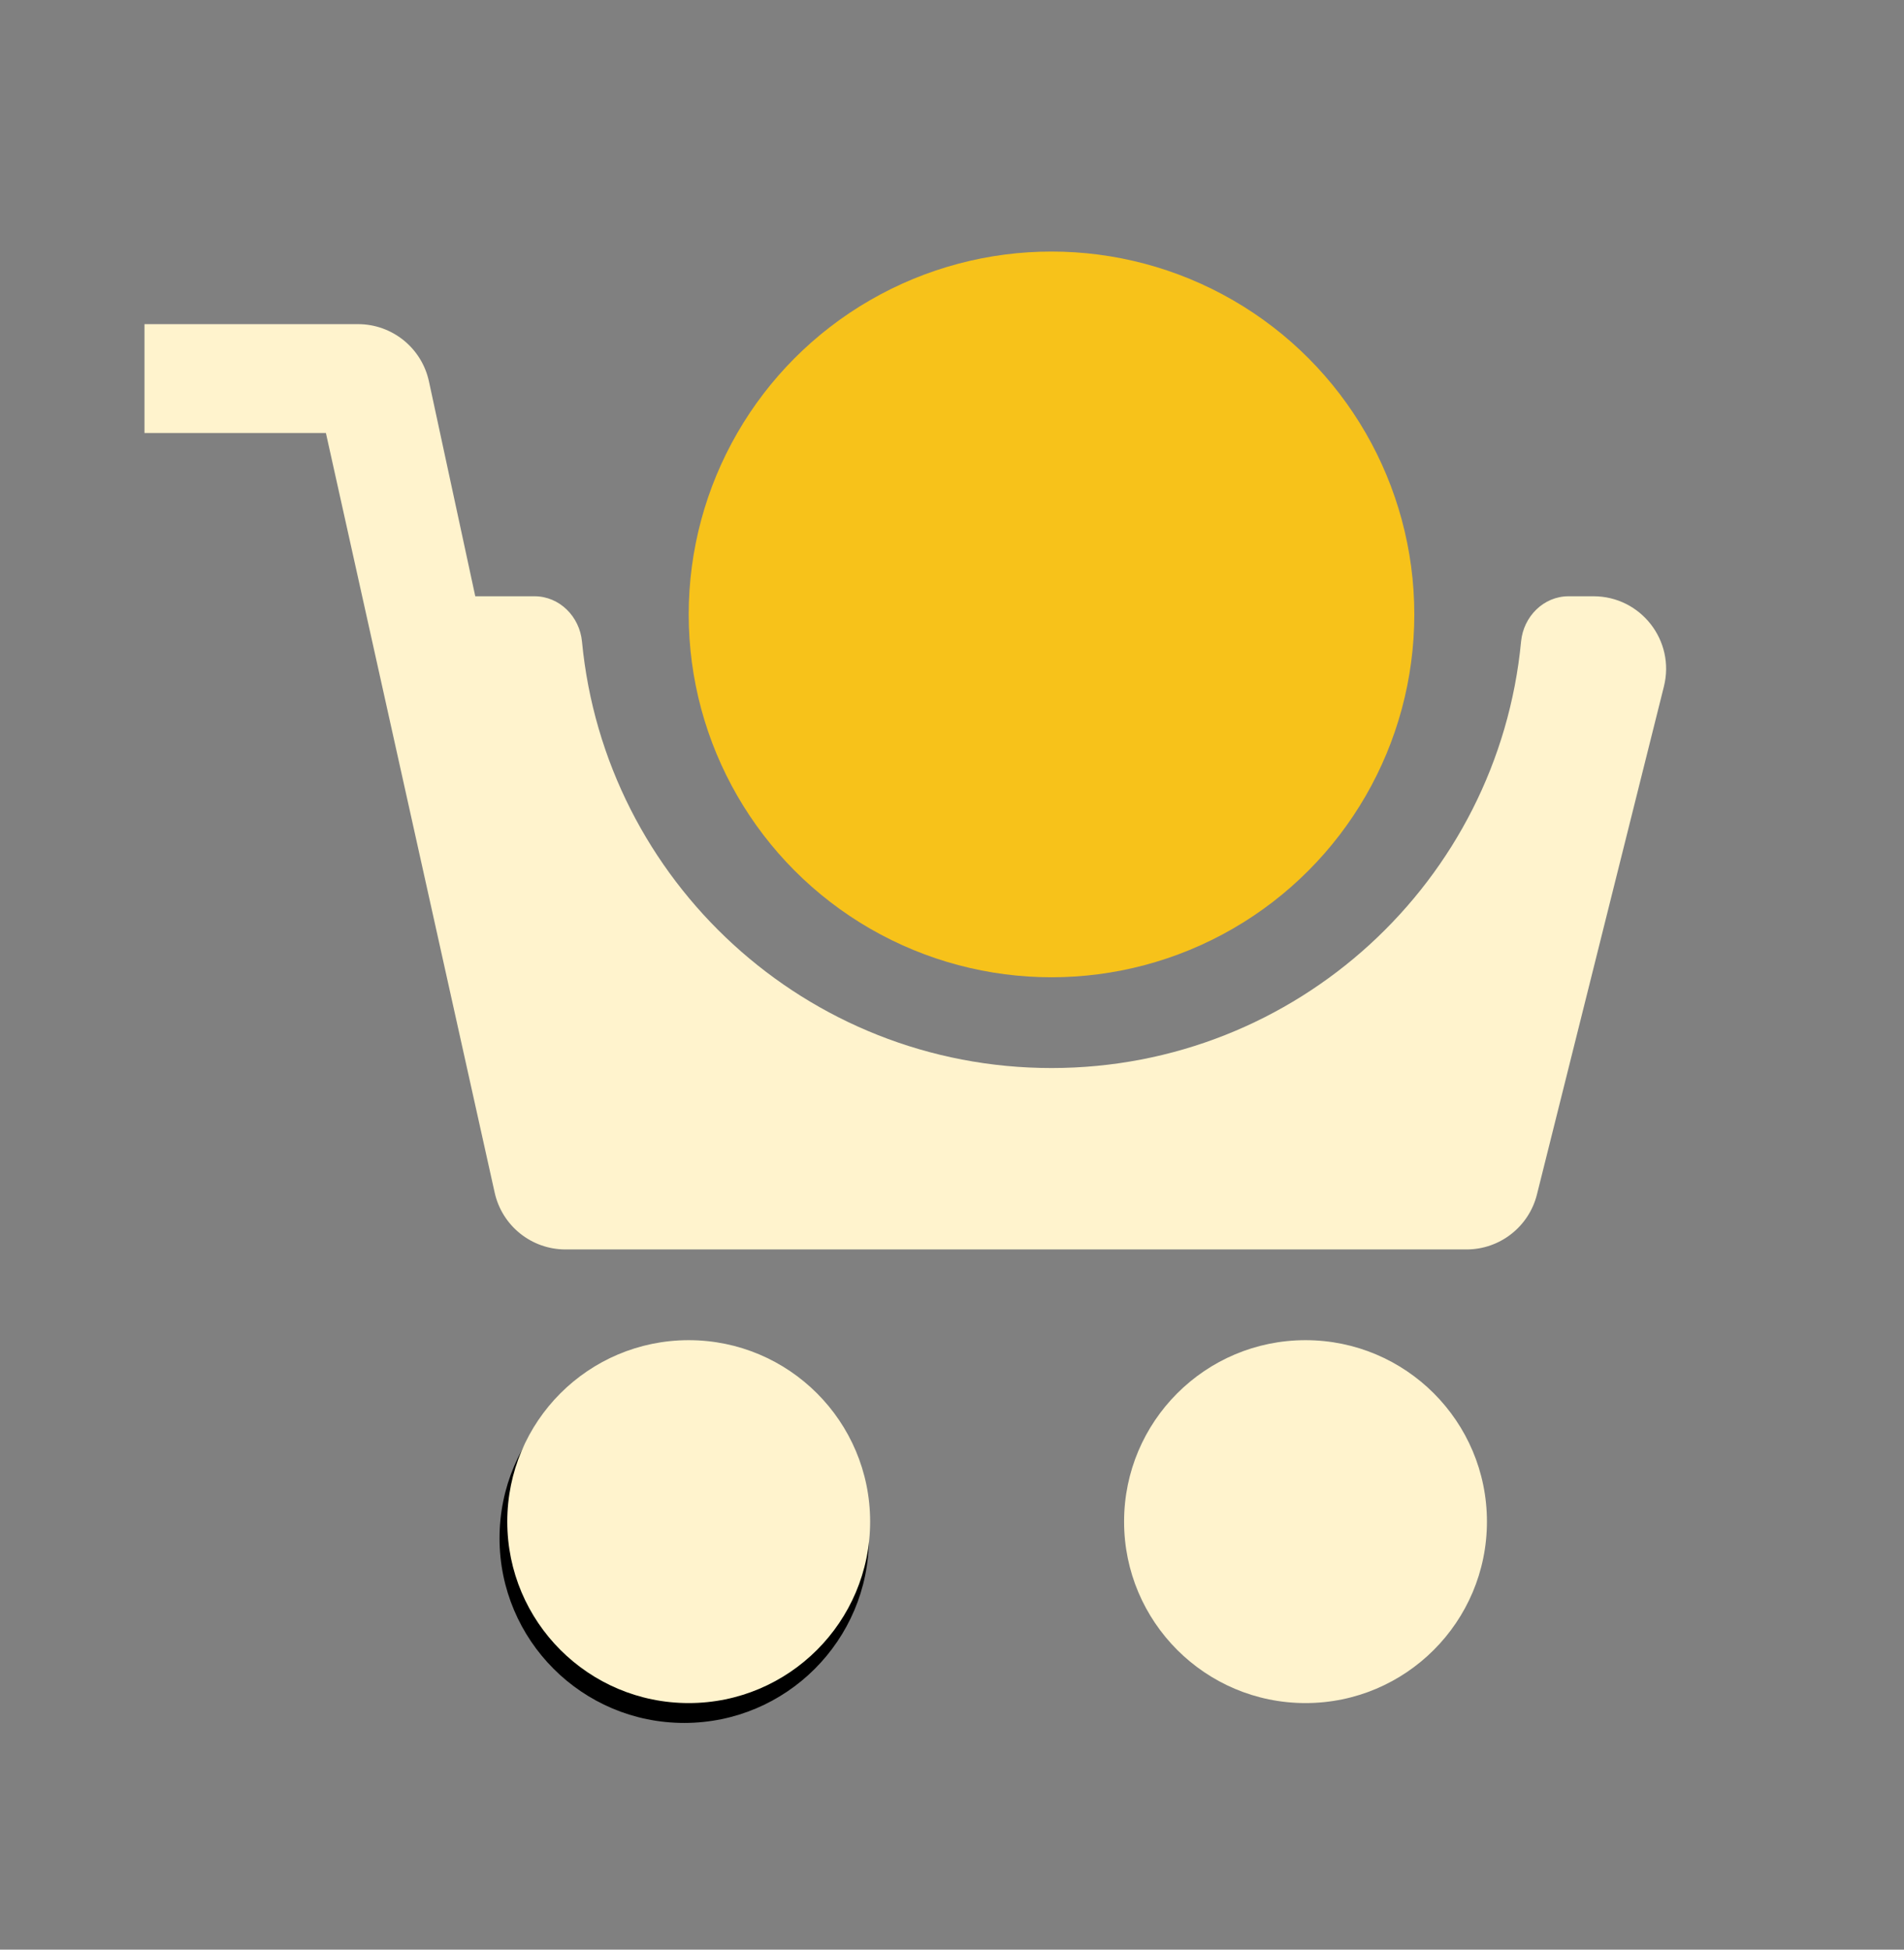
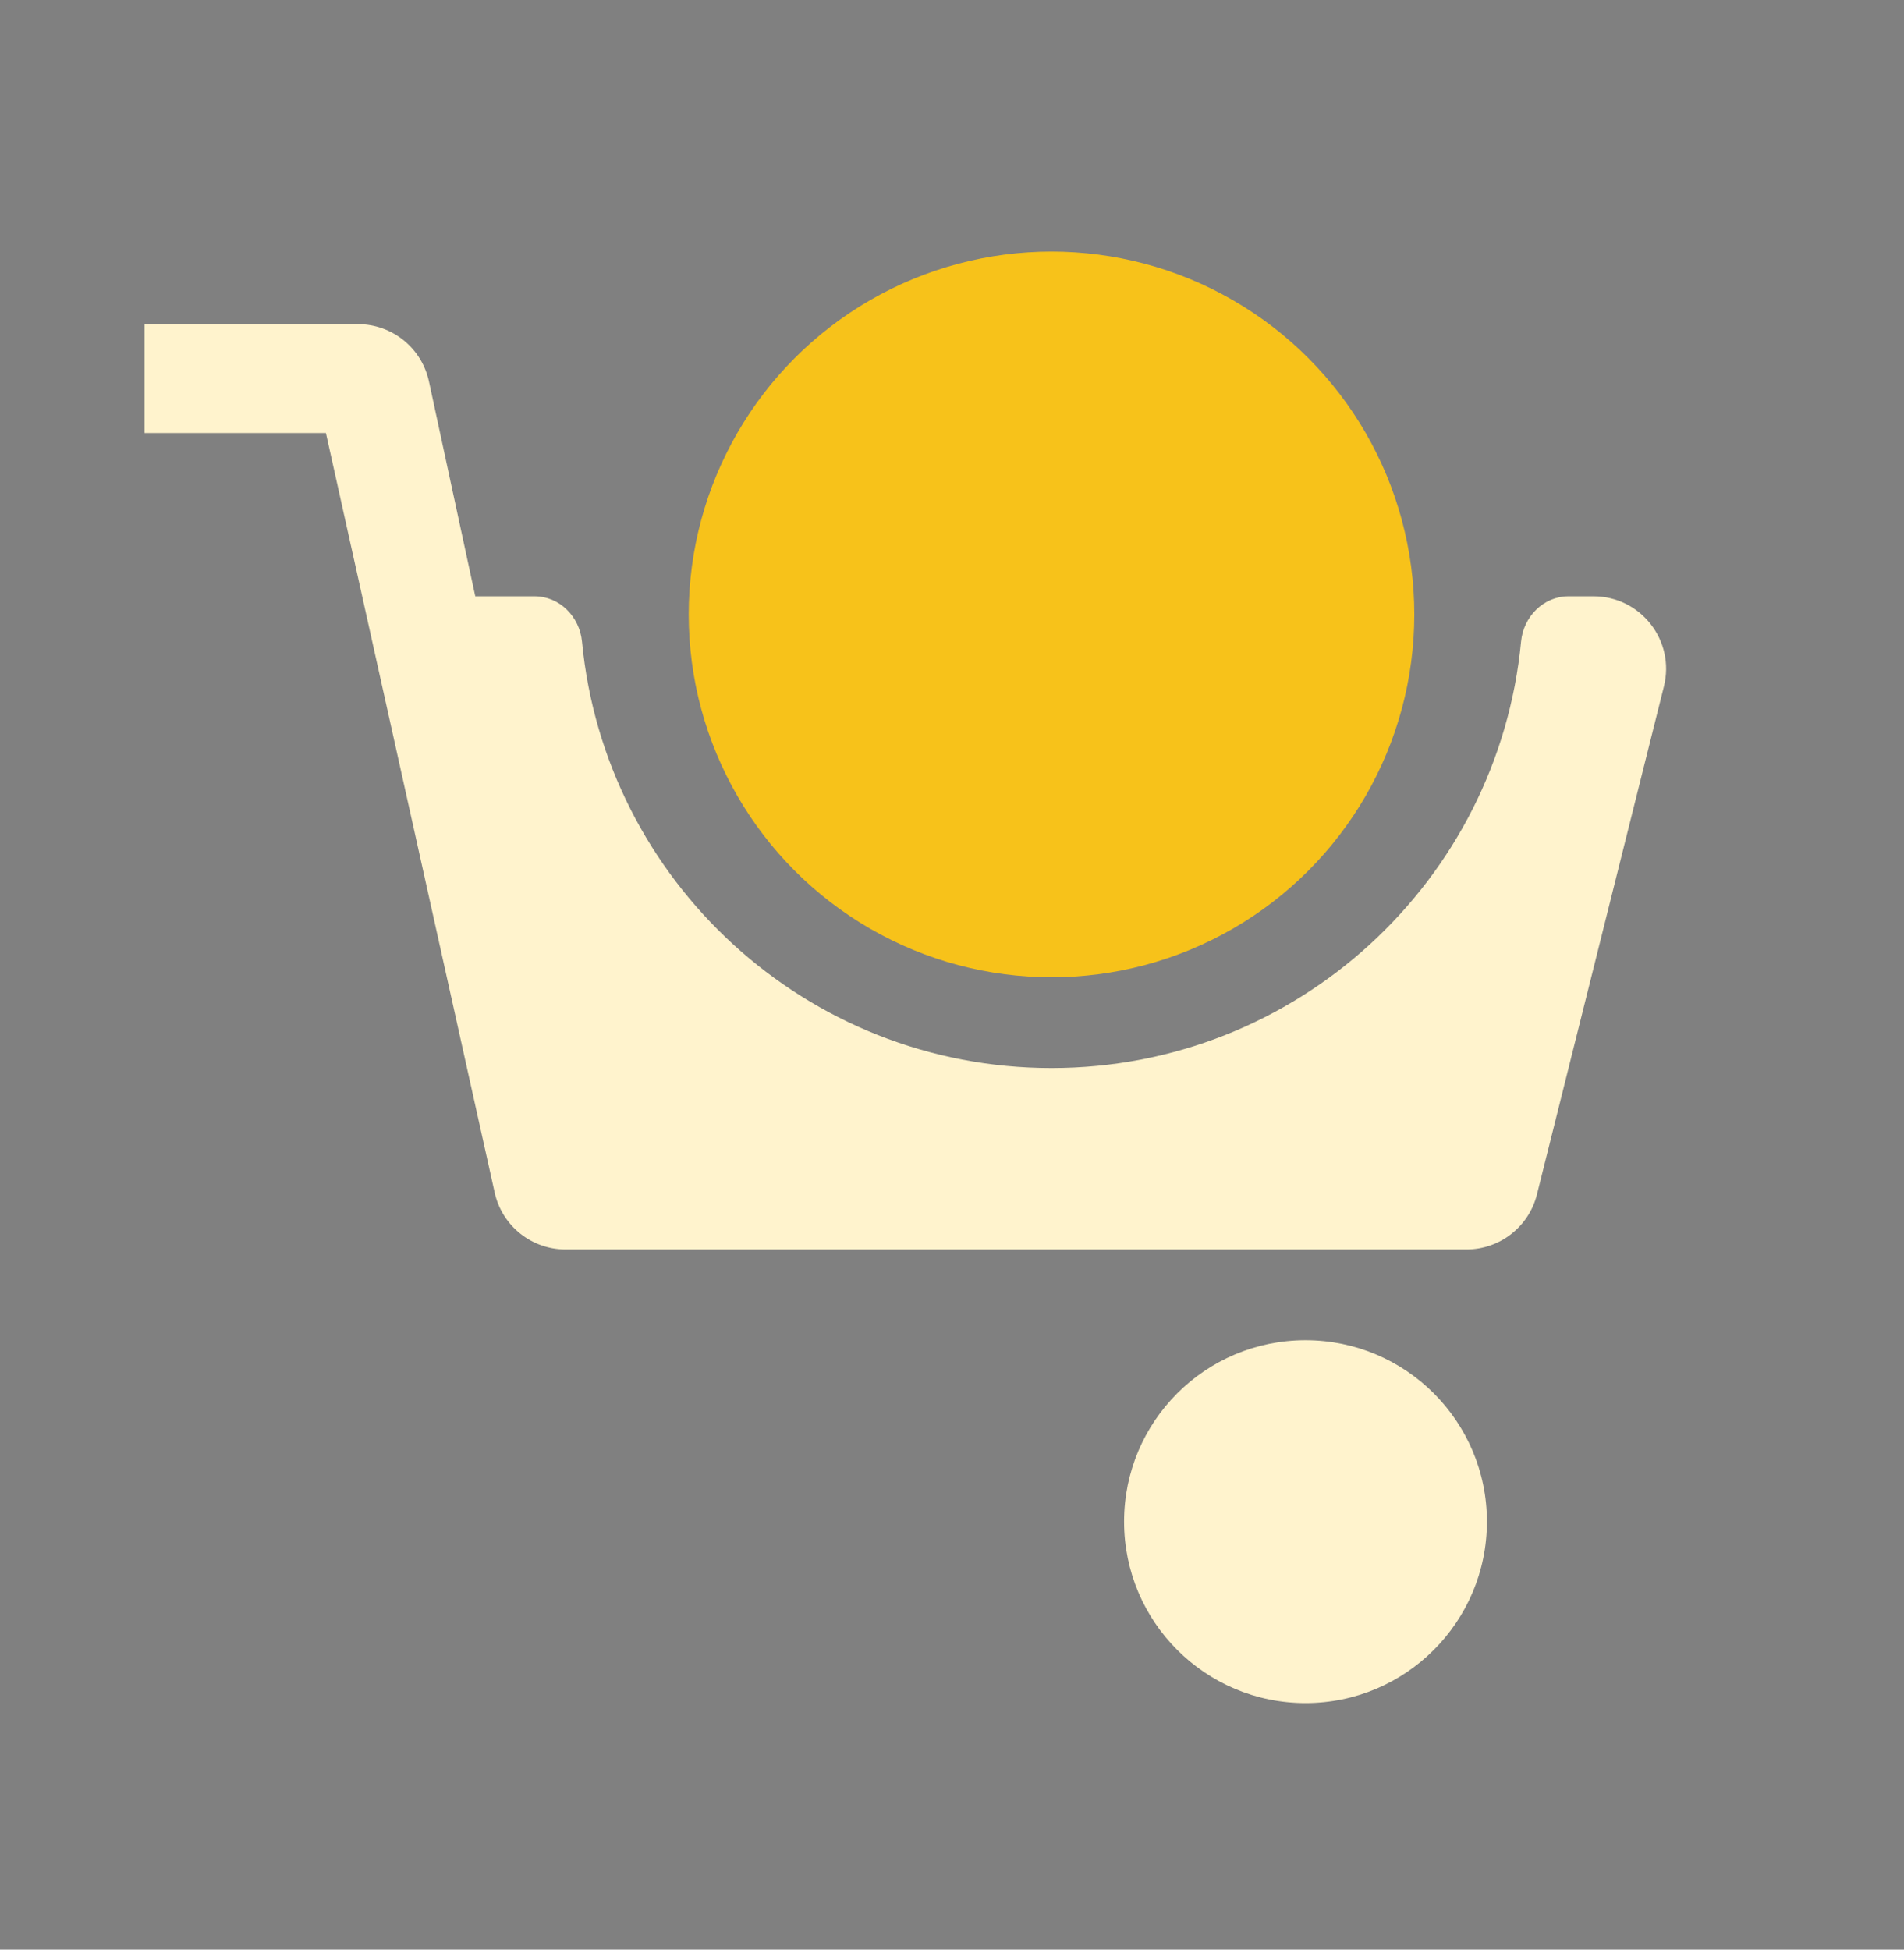
<svg xmlns="http://www.w3.org/2000/svg" width="42" height="43" viewBox="0 0 42 43" fill="none">
  <rect x="0" y="0" width="42" height="43" fill="#808080" stroke="none" />
-   <path d="M15.093 38C17.343 38 19.167 36.176 19.167 33.926C19.167 31.676 17.343 29.852 15.093 29.852C12.843 29.852 11.019 31.676 11.019 33.926C11.019 36.176 12.843 38 15.093 38Z" fill="black" />
-   <circle cx="15.192" cy="33.56" r="4.002" fill="#FFF3CD" />
  <circle cx="28.798" cy="33.56" r="4.002" fill="#FFF3CD" />
  <path d="M23.195 23.556C28.605 23.556 33.05 19.428 33.553 14.15C33.605 13.6 34.048 13.151 34.6 13.151L35.151 13.151C36.193 13.151 36.957 14.13 36.704 15.14L33.903 26.345C33.725 27.057 33.084 27.557 32.35 27.557H12.474C11.724 27.557 11.075 27.036 10.912 26.304L7.189 9.55H3.187V7.149H7.897C8.651 7.149 9.303 7.675 9.462 8.412L10.484 13.151H11.791C12.343 13.151 12.786 13.6 12.838 14.15C13.341 19.428 17.786 23.556 23.195 23.556Z" fill="#FFF3CD" />
  <circle cx="23.195" cy="13.551" r="8.003" fill="#F7C21A" />
</svg>